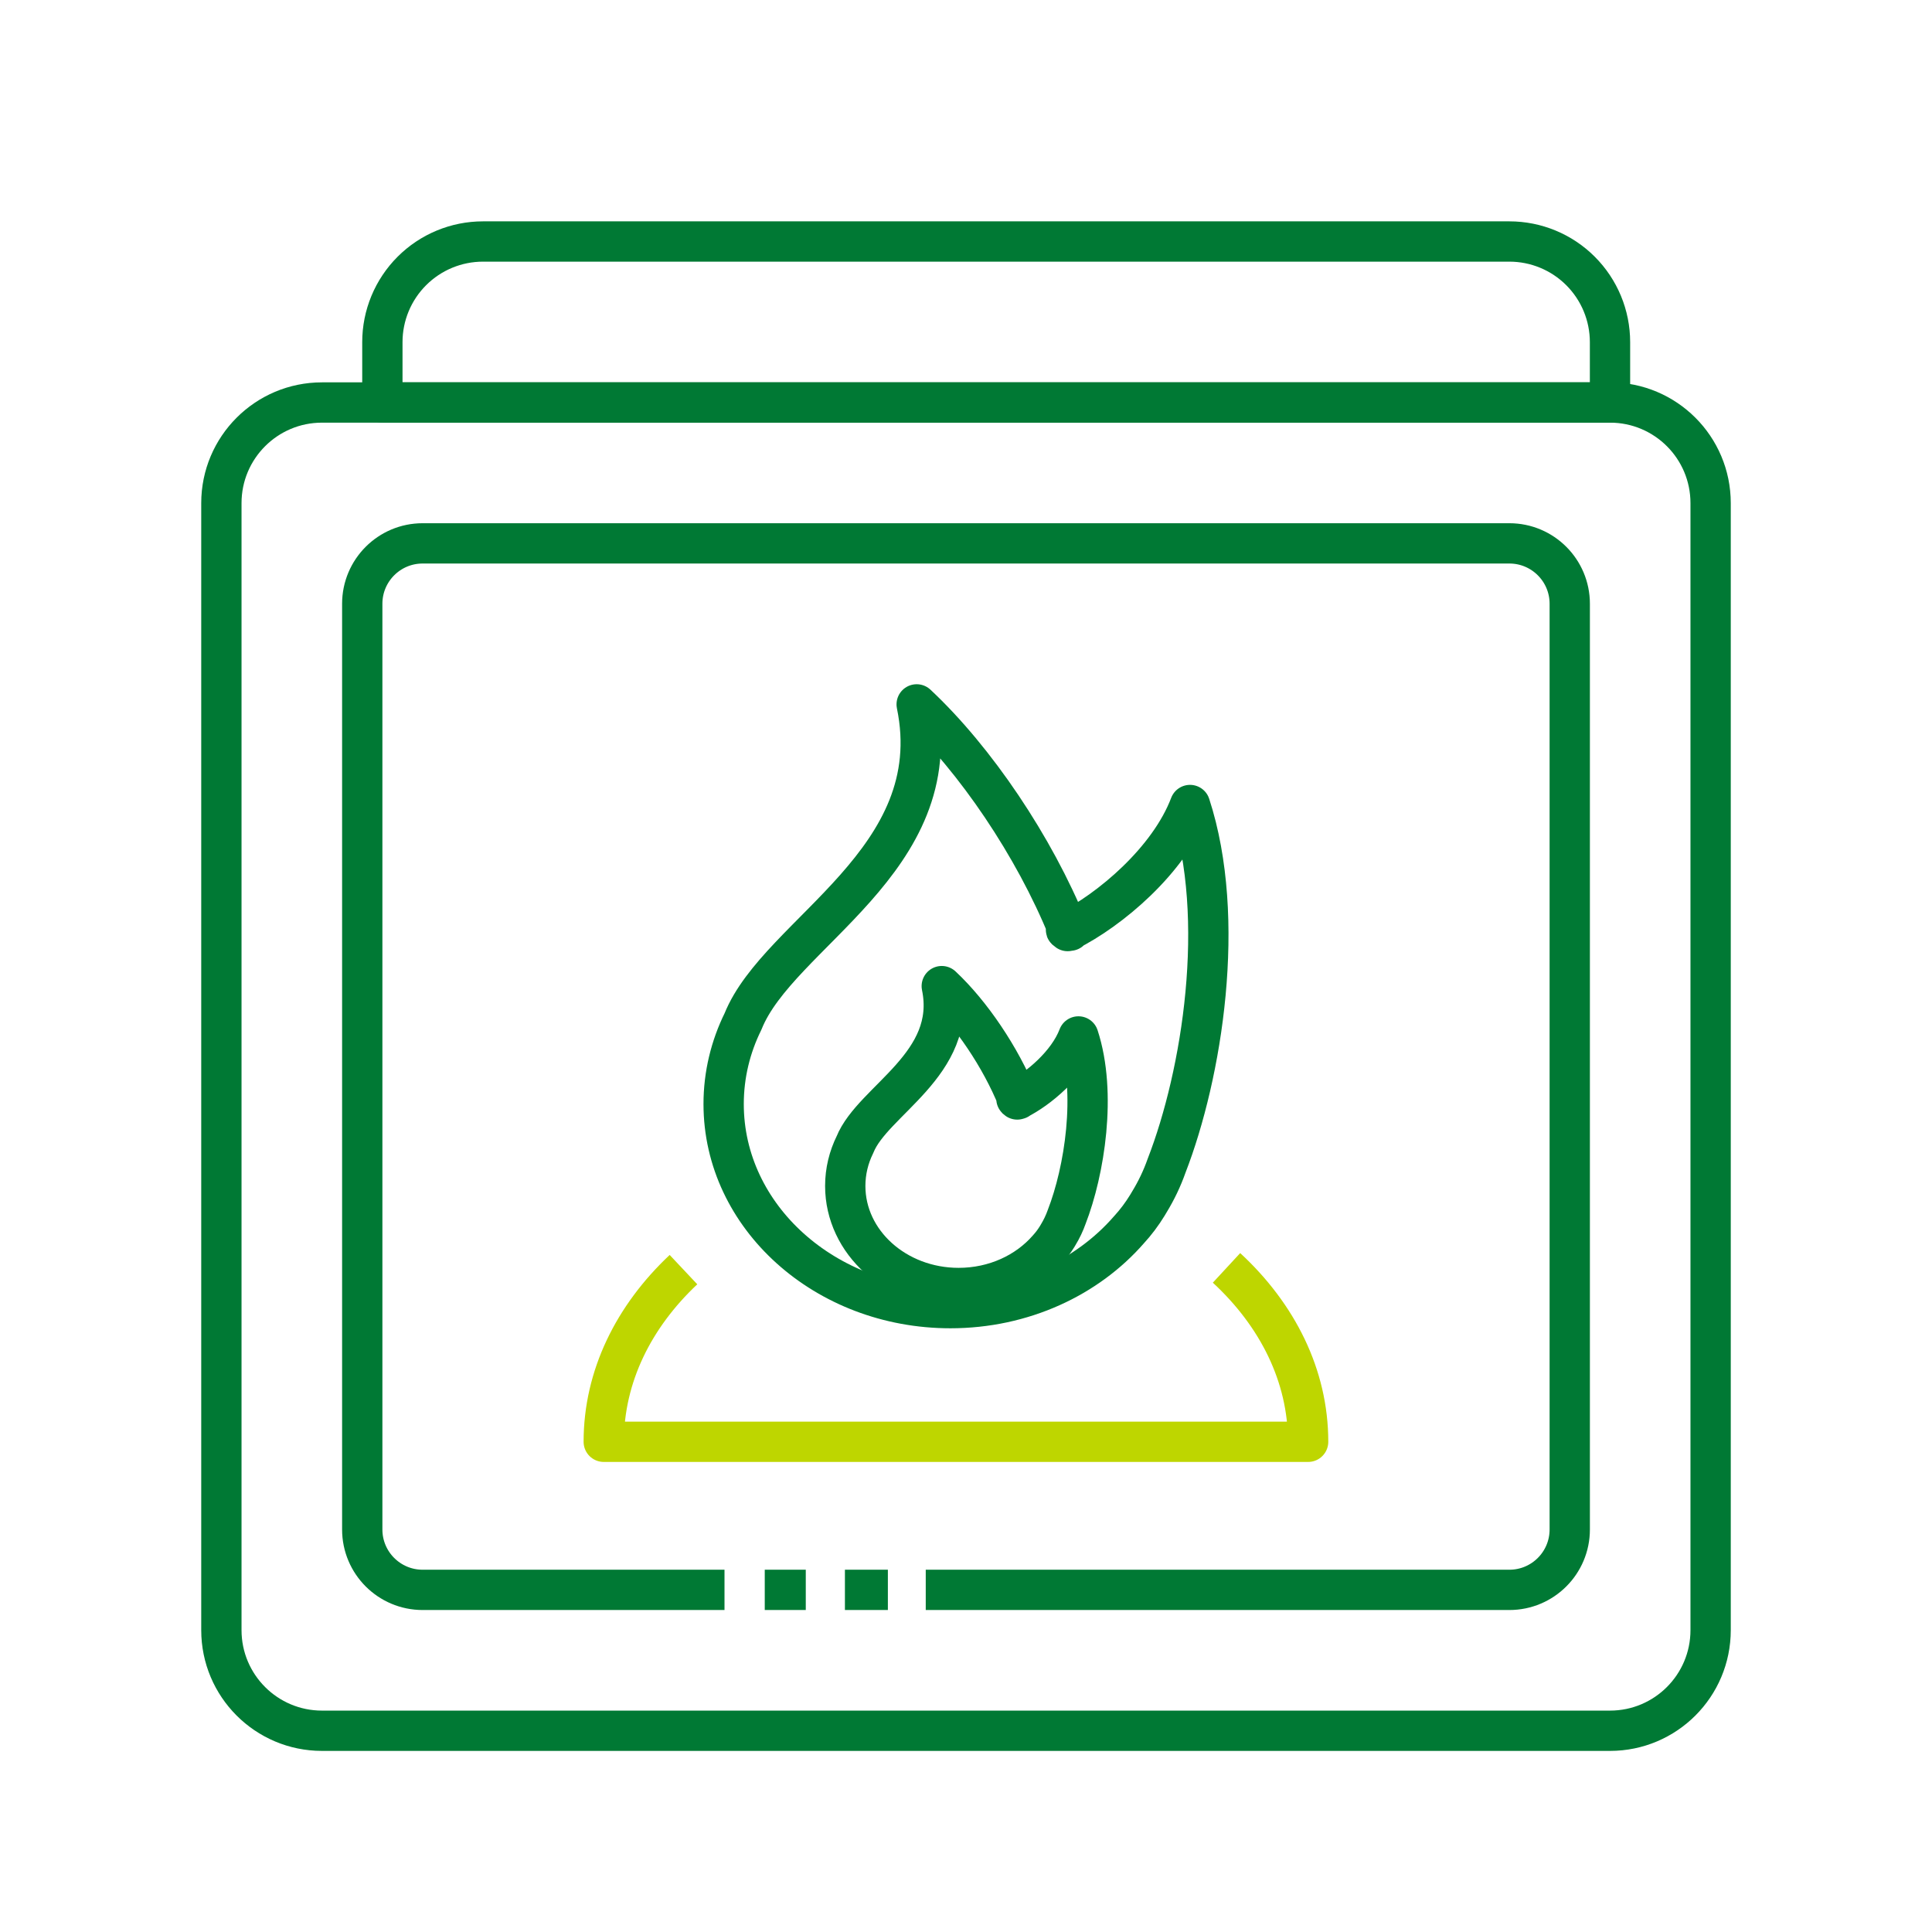
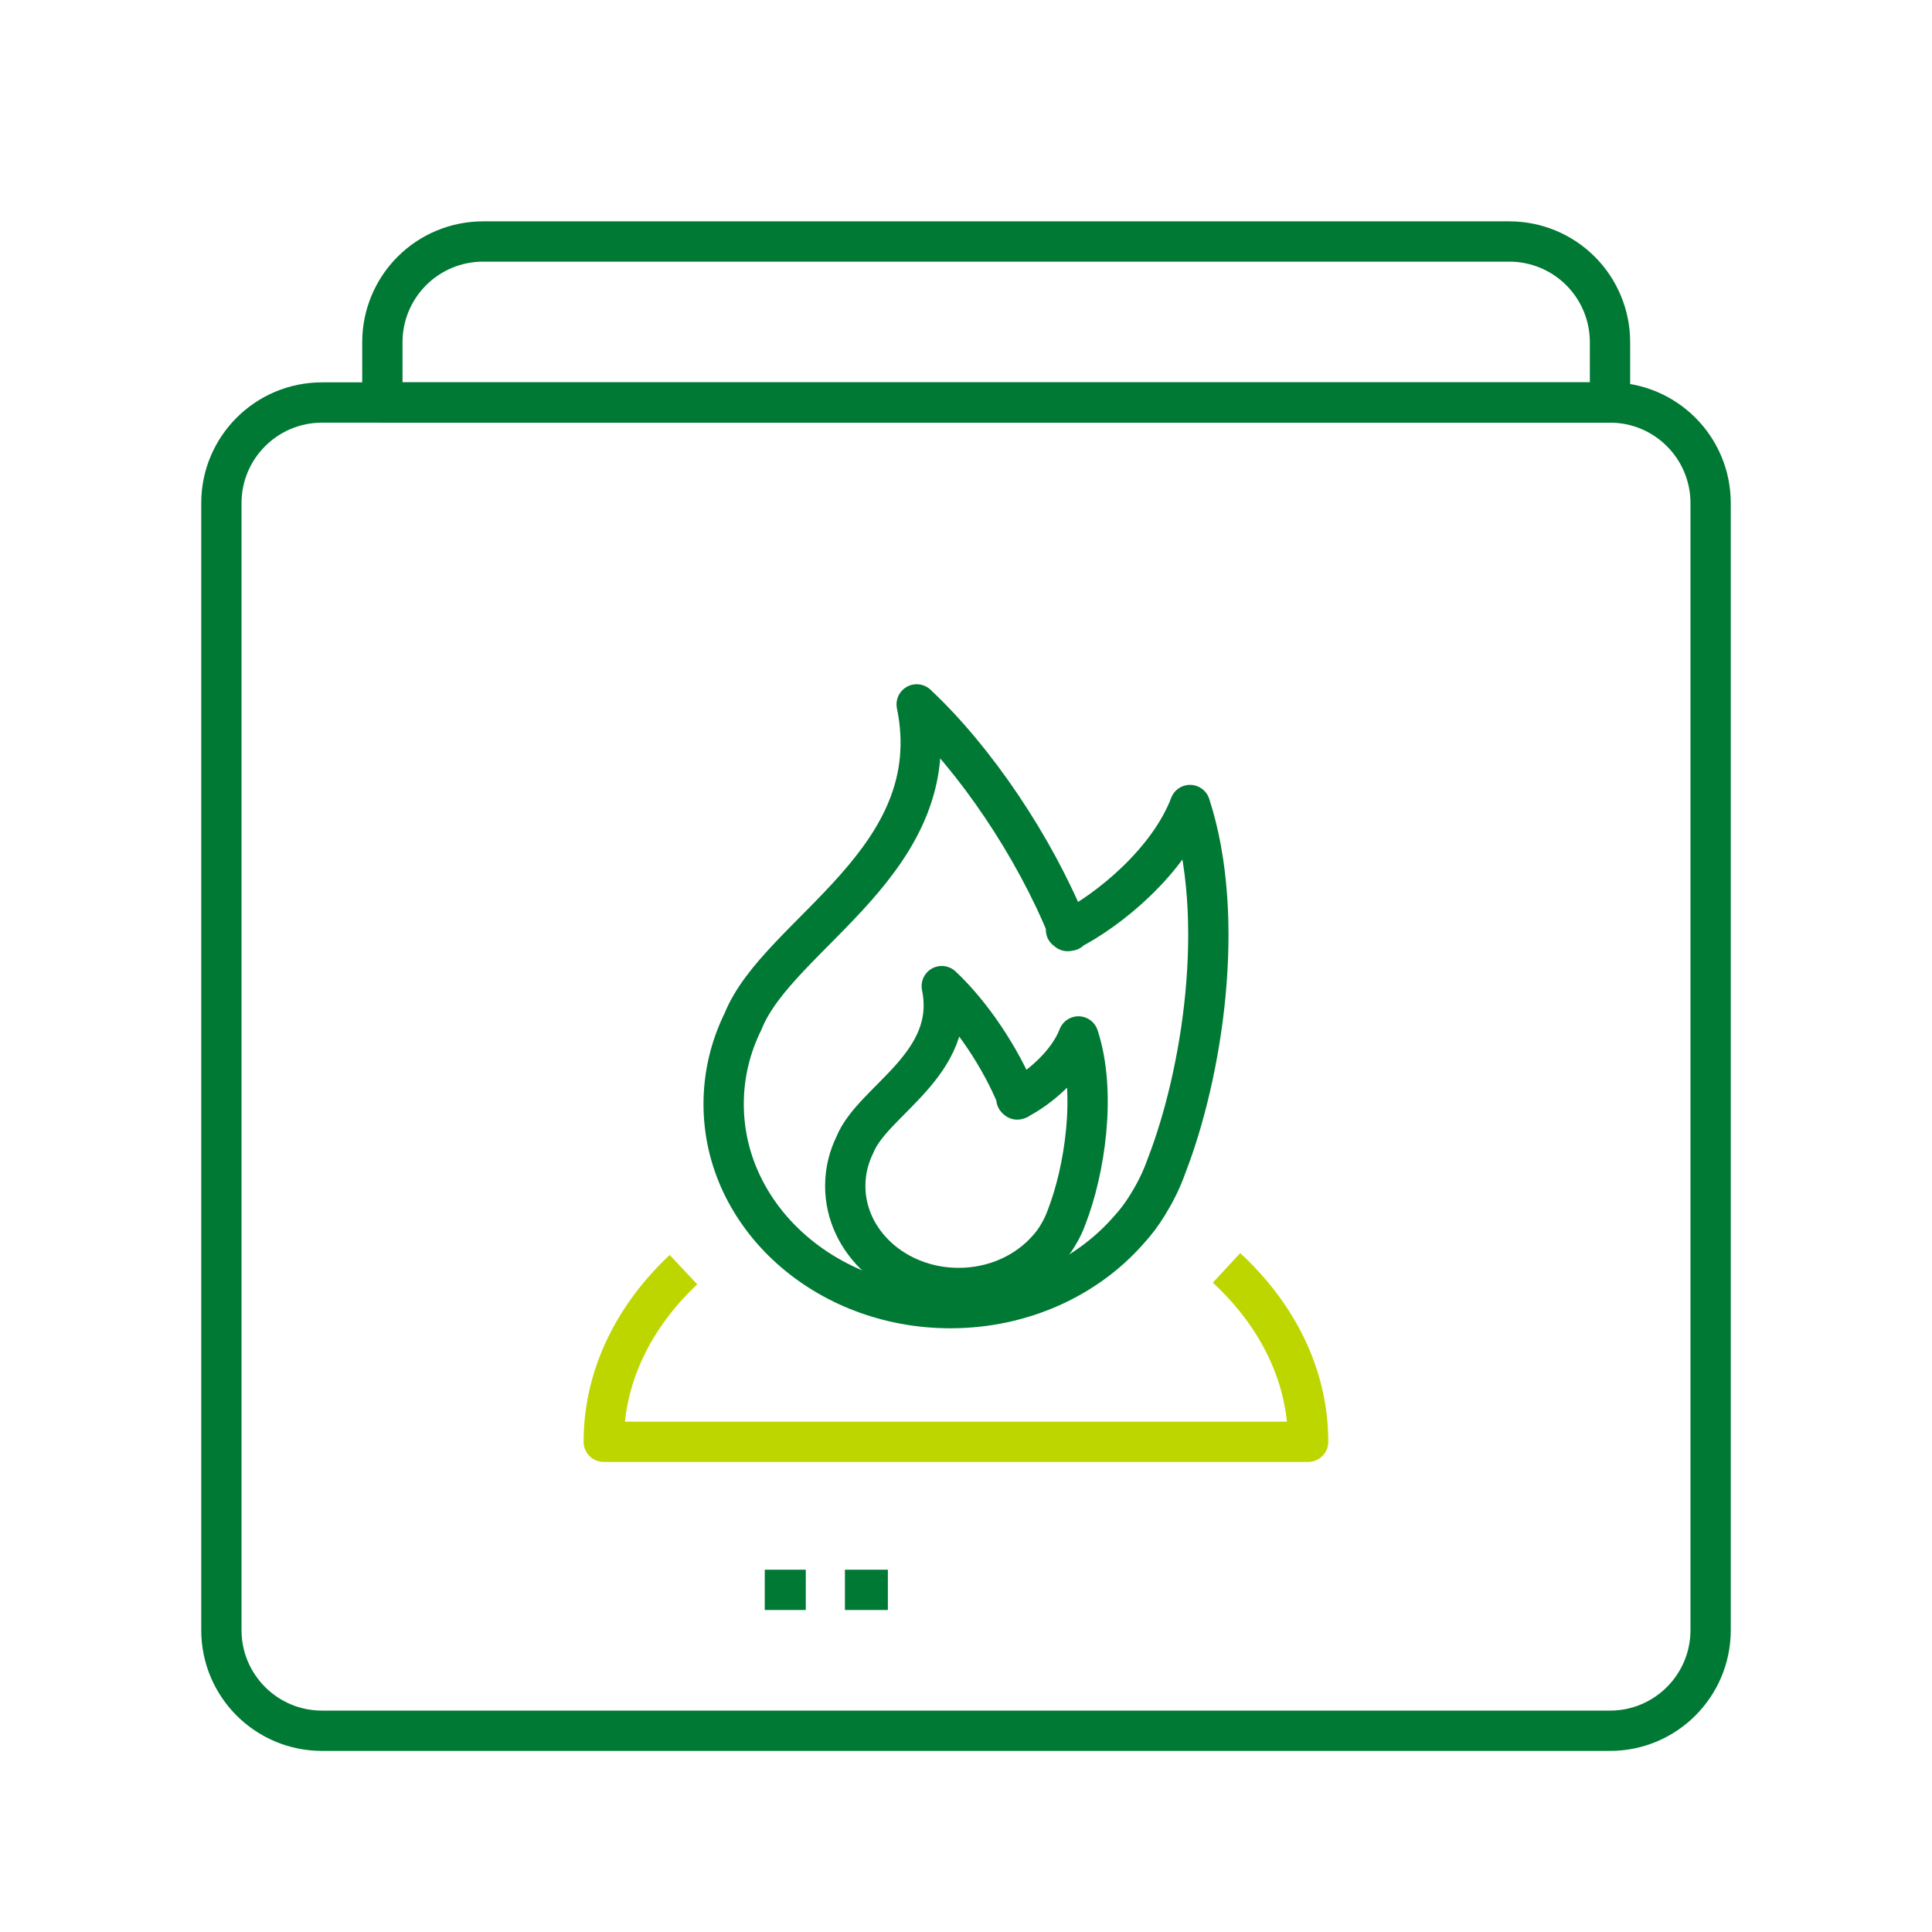
<svg xmlns="http://www.w3.org/2000/svg" xmlns:ns1="http://www.serif.com/" width="100%" height="100%" viewBox="0 0 128 128" version="1.1" xml:space="preserve" style="fill-rule:evenodd;clip-rule:evenodd;stroke-linejoin:round;stroke-miterlimit:1.5;">
  <rect id="incinerator" x="0" y="0" width="128" height="128" style="fill:none;" />
  <g id="incinerator1" ns1:id="incinerator">
    <g>
      <path d="M113.333,33.333c0,-3.682 -2.984,-6.666 -6.666,-6.666c-17.985,-0 -67.349,-0 -85.334,-0c-3.682,-0 -6.666,2.984 -6.666,6.666c-0,16.354 -0,58.313 -0,74.667c-0,3.682 2.984,6.667 6.666,6.667c17.985,-0 67.349,-0 85.334,-0c3.682,-0 6.666,-2.985 6.666,-6.667c0,-16.354 0,-58.313 0,-74.667Z" style="fill:none;stroke:#007934;stroke-width:2.67px;" />
      <path d="M50.667,105.333c0.897,0 1.803,0 2.718,0" style="fill:none;stroke:#007934;stroke-width:2.67px;" />
      <path d="M55.978,105.333c0.943,0 1.892,0 2.846,0" style="fill:none;stroke:#007934;stroke-width:2.67px;" />
-       <path d="M61.333,105.333c15.445,0 31.423,0 38.667,0c2.209,0 4,-1.791 4,-4c0,-12.239 0,-49.093 0,-61.333c-0,-2.209 -1.791,-4 -4,-4c-13.656,0 -58.344,0 -72,0c-2.209,0 -4,1.791 -4,4c0,12.24 0,49.094 0,61.333c0,2.209 1.791,4 4,4c4.268,0 11.566,0 20,0" style="fill:none;stroke:#007934;stroke-width:2.67px;" />
      <path d="M106.667,22.667c-0,-1.768 -0.703,-3.464 -1.953,-4.714c-1.25,-1.251 -2.946,-1.953 -4.714,-1.953c-15.285,-0 -52.715,-0 -68,-0c-1.768,-0 -3.464,0.702 -4.714,1.953c-1.25,1.25 -1.953,2.946 -1.953,4.714c0,2.155 0,4 0,4l81.334,-0l-0,-4Z" style="fill:none;stroke:#007934;stroke-width:2.67px;" />
      <path d="M69.426,82.739c-1.375,1.579 -3.514,2.594 -5.915,2.594c-4.145,0 -7.511,-3.029 -7.511,-6.76c0,-0.975 0.23,-1.901 0.643,-2.738c1.176,-2.936 6.821,-5.326 5.751,-10.502c1.948,1.822 3.895,4.71 5.012,7.459c0.227,0.125 -0.221,-0.094 -0.011,0.051c1.393,-0.692 3.357,-2.339 4.054,-4.176c1.228,3.766 0.401,8.916 -0.776,11.95c-0.147,0.417 -0.338,0.817 -0.568,1.195c-0.022,0.038 -0.045,0.076 -0.067,0.113c-0.181,0.296 -0.386,0.567 -0.612,0.814Z" style="fill:none;stroke:#007934;stroke-width:2.67px;" />
      <path d="M74.795,81.477c-2.75,3.159 -7.028,5.19 -11.829,5.19c-8.291,-0 -15.023,-6.059 -15.023,-13.521c0,-1.949 0.46,-3.802 1.286,-5.477c2.353,-5.871 13.643,-10.652 11.503,-21.002c3.895,3.643 7.79,9.419 10.023,14.918c0.454,0.248 -0.441,-0.188 -0.021,0.1c2.785,-1.383 6.714,-4.676 8.108,-8.351c2.456,7.532 0.802,17.833 -1.553,23.9c-0.294,0.835 -0.676,1.635 -1.136,2.39c-0.044,0.076 -0.089,0.151 -0.134,0.225c-0.362,0.592 -0.772,1.136 -1.224,1.628Z" style="fill:none;stroke:#007934;stroke-width:2.67px;" />
      <path d="M45.282,84.116c-3.301,3.105 -5.282,7.077 -5.282,11.406l46.667,0c-0,-4.383 -2.031,-8.4 -5.407,-11.522" style="fill:none;stroke:#bed600;stroke-width:2.67px;" />
    </g>
  </g>
</svg>